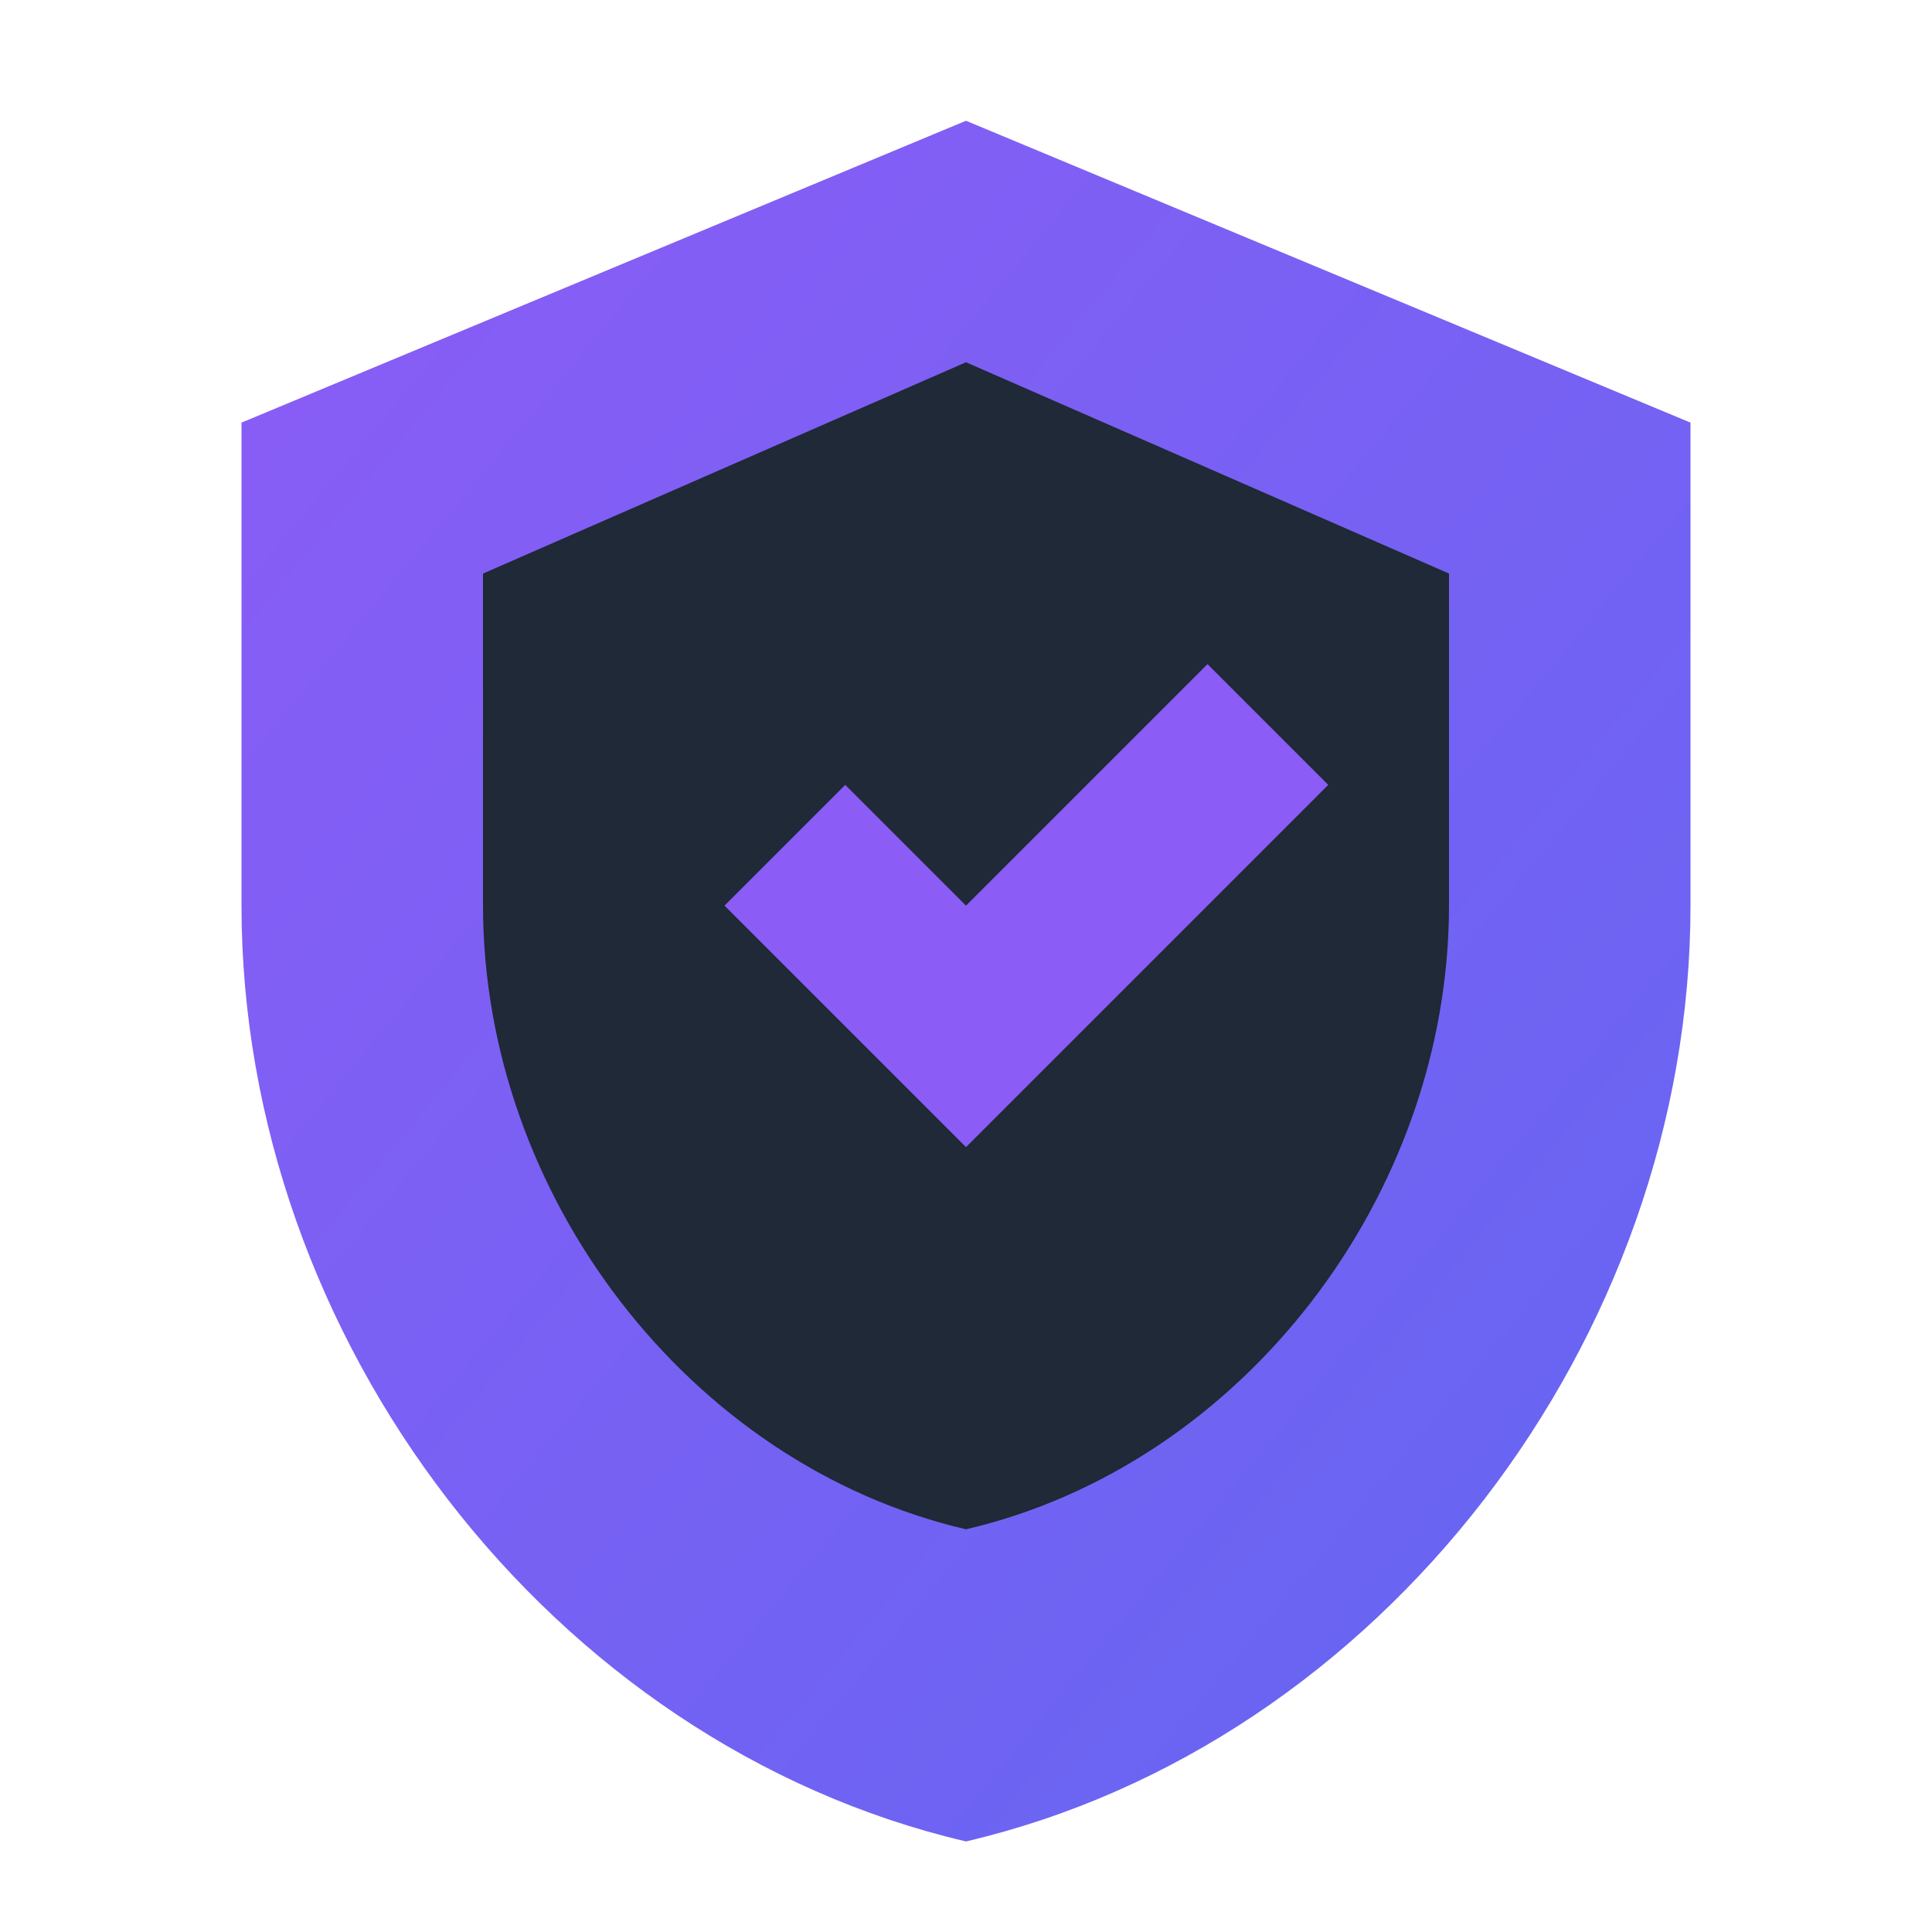
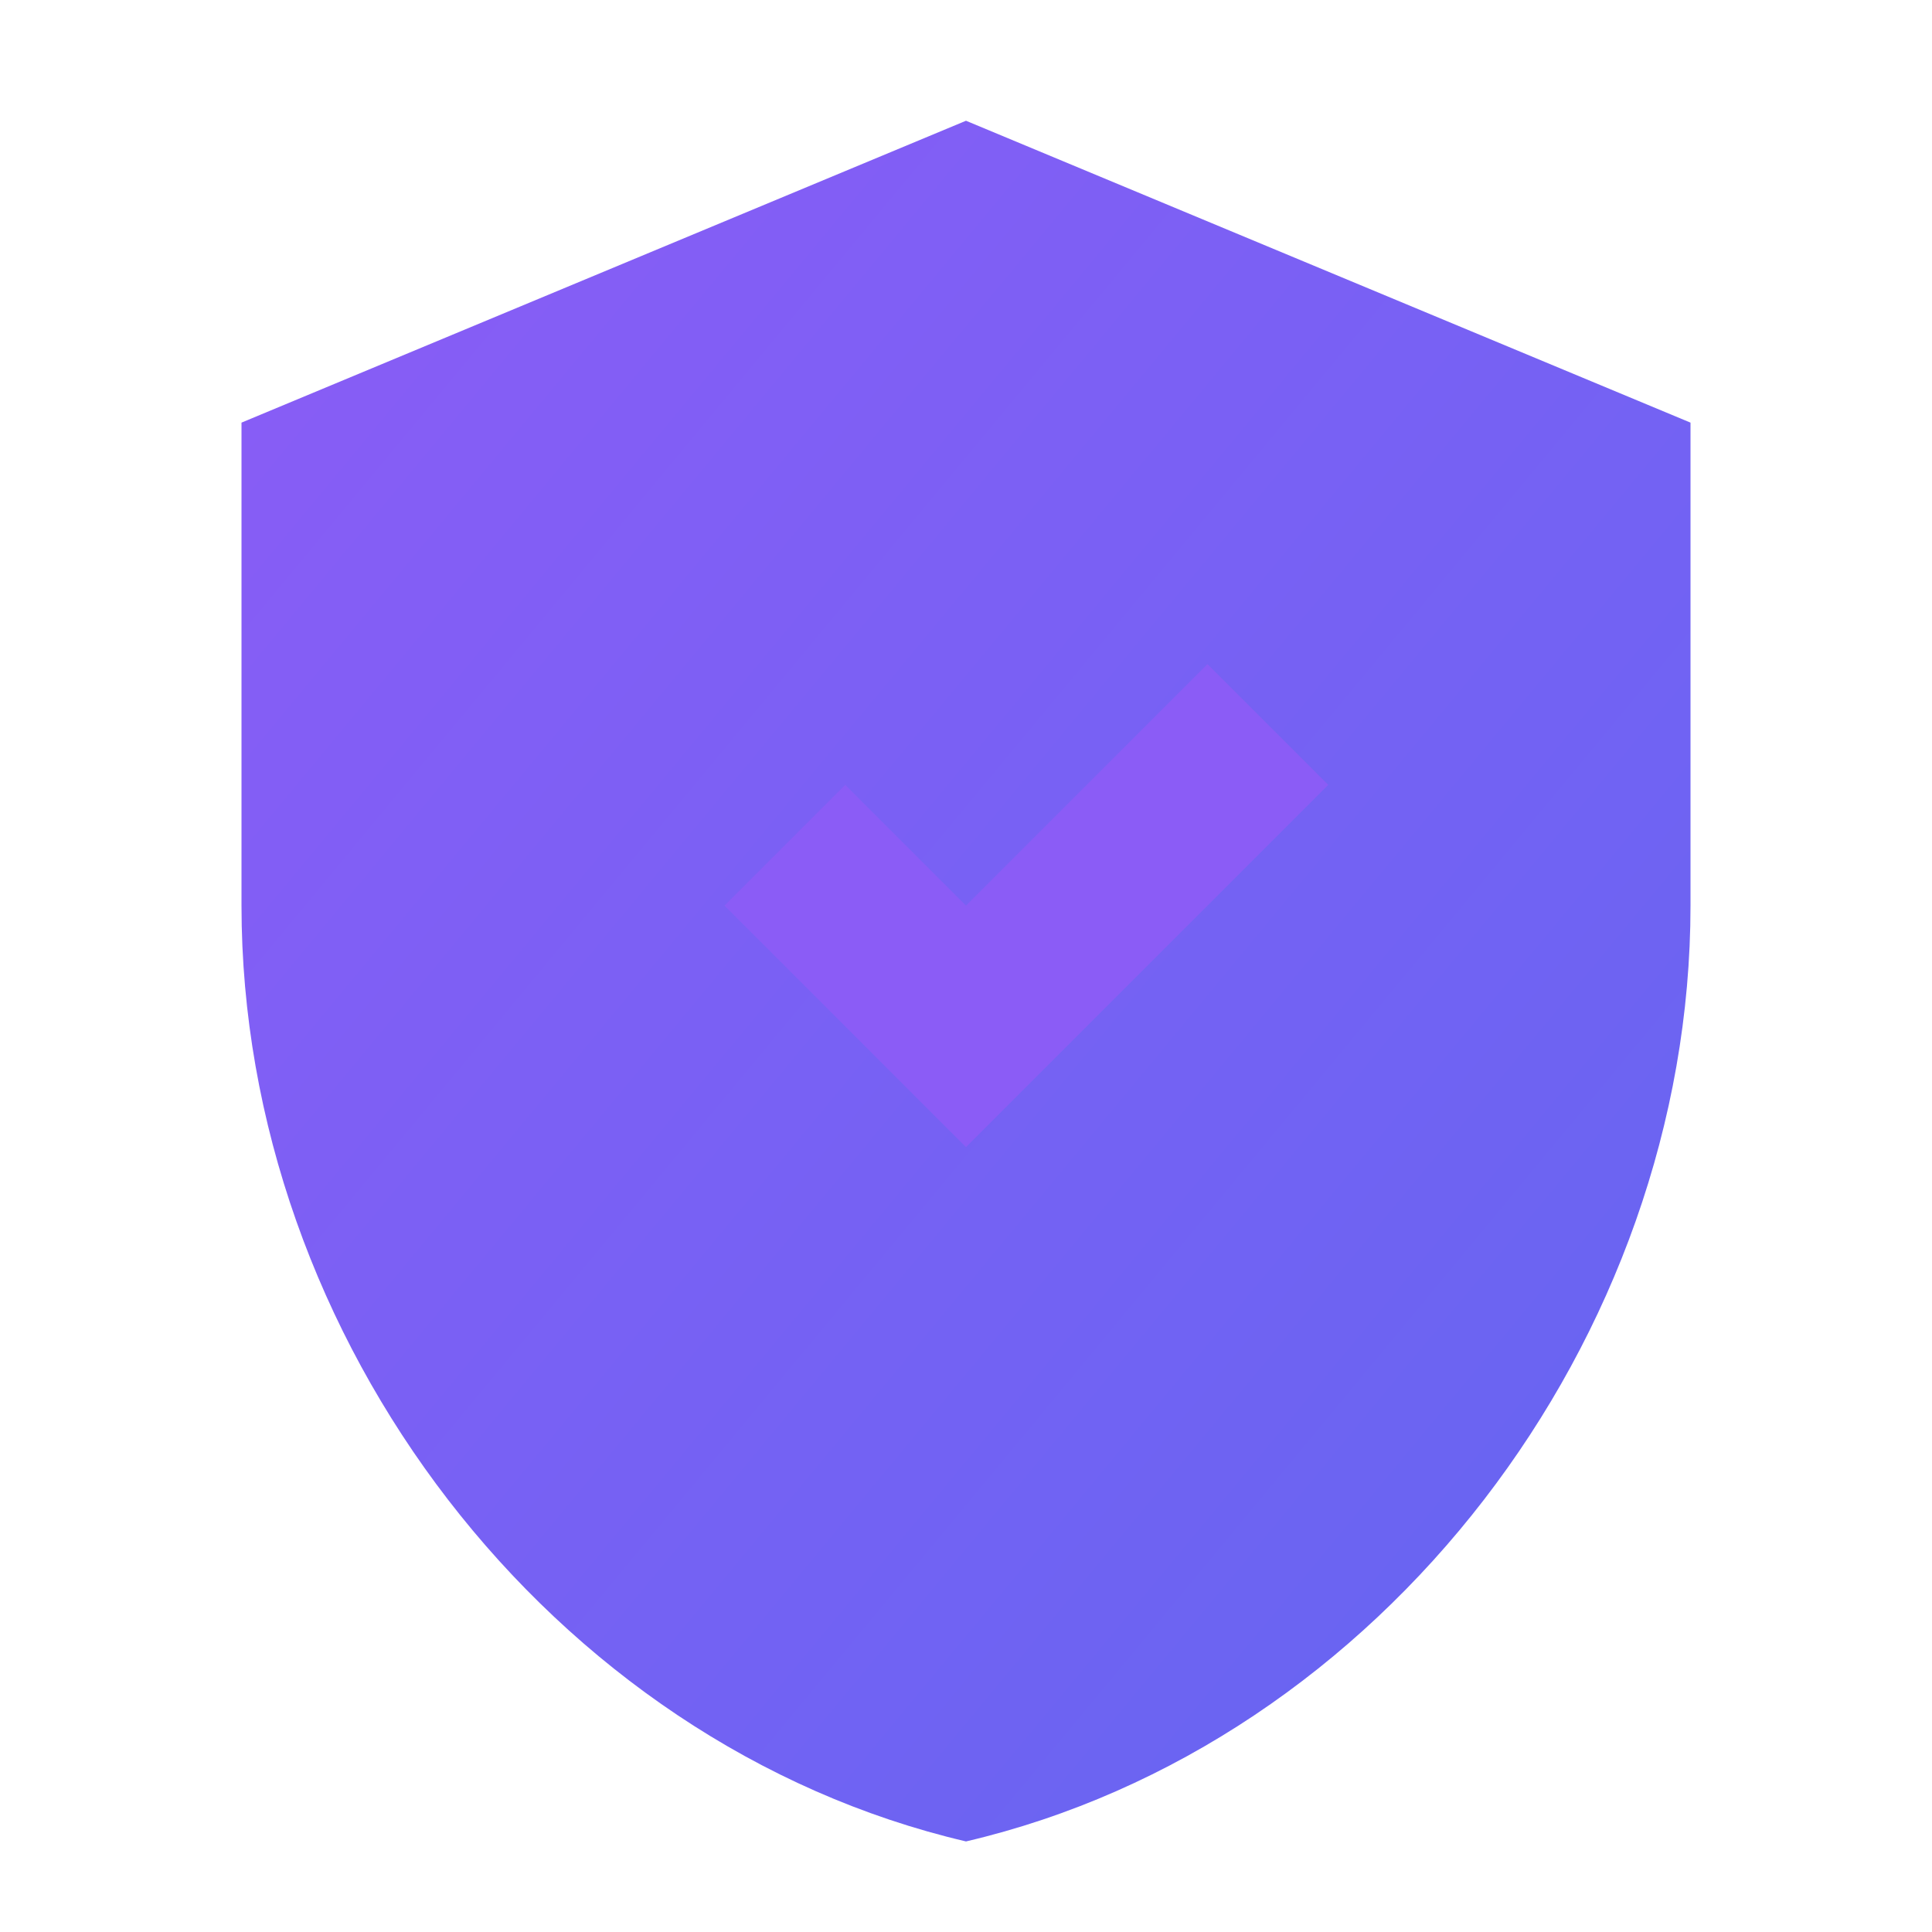
<svg xmlns="http://www.w3.org/2000/svg" viewBox="0 0 32 32" fill="none">
  <defs>
    <linearGradient id="shield-gradient" x1="0%" y1="0%" x2="100%" y2="100%">
      <stop offset="0%" stop-color="#8B5CF6" />
      <stop offset="100%" stop-color="#6366F1" />
    </linearGradient>
  </defs>
  <path d="M16 2L4 7v8c0 7.18 5.12 13.89 12 15.5 6.88-1.61 12-8.32 12-15.5V7L16 2z" fill="url(#shield-gradient)" />
-   <path d="M16 6L8 9.5v5.5c0 4.79 3.41 9.26 8 10.33 4.59-1.07 8-5.54 8-10.33V9.5L16 6z" fill="#1F2937" />
-   <path d="M14 13l-2 2 4 4 6-6-2-2-4 4-2-2z" fill="#8B5CF6" />
+   <path d="M14 13l-2 2 4 4 6-6-2-2-4 4-2-2" fill="#8B5CF6" />
</svg>